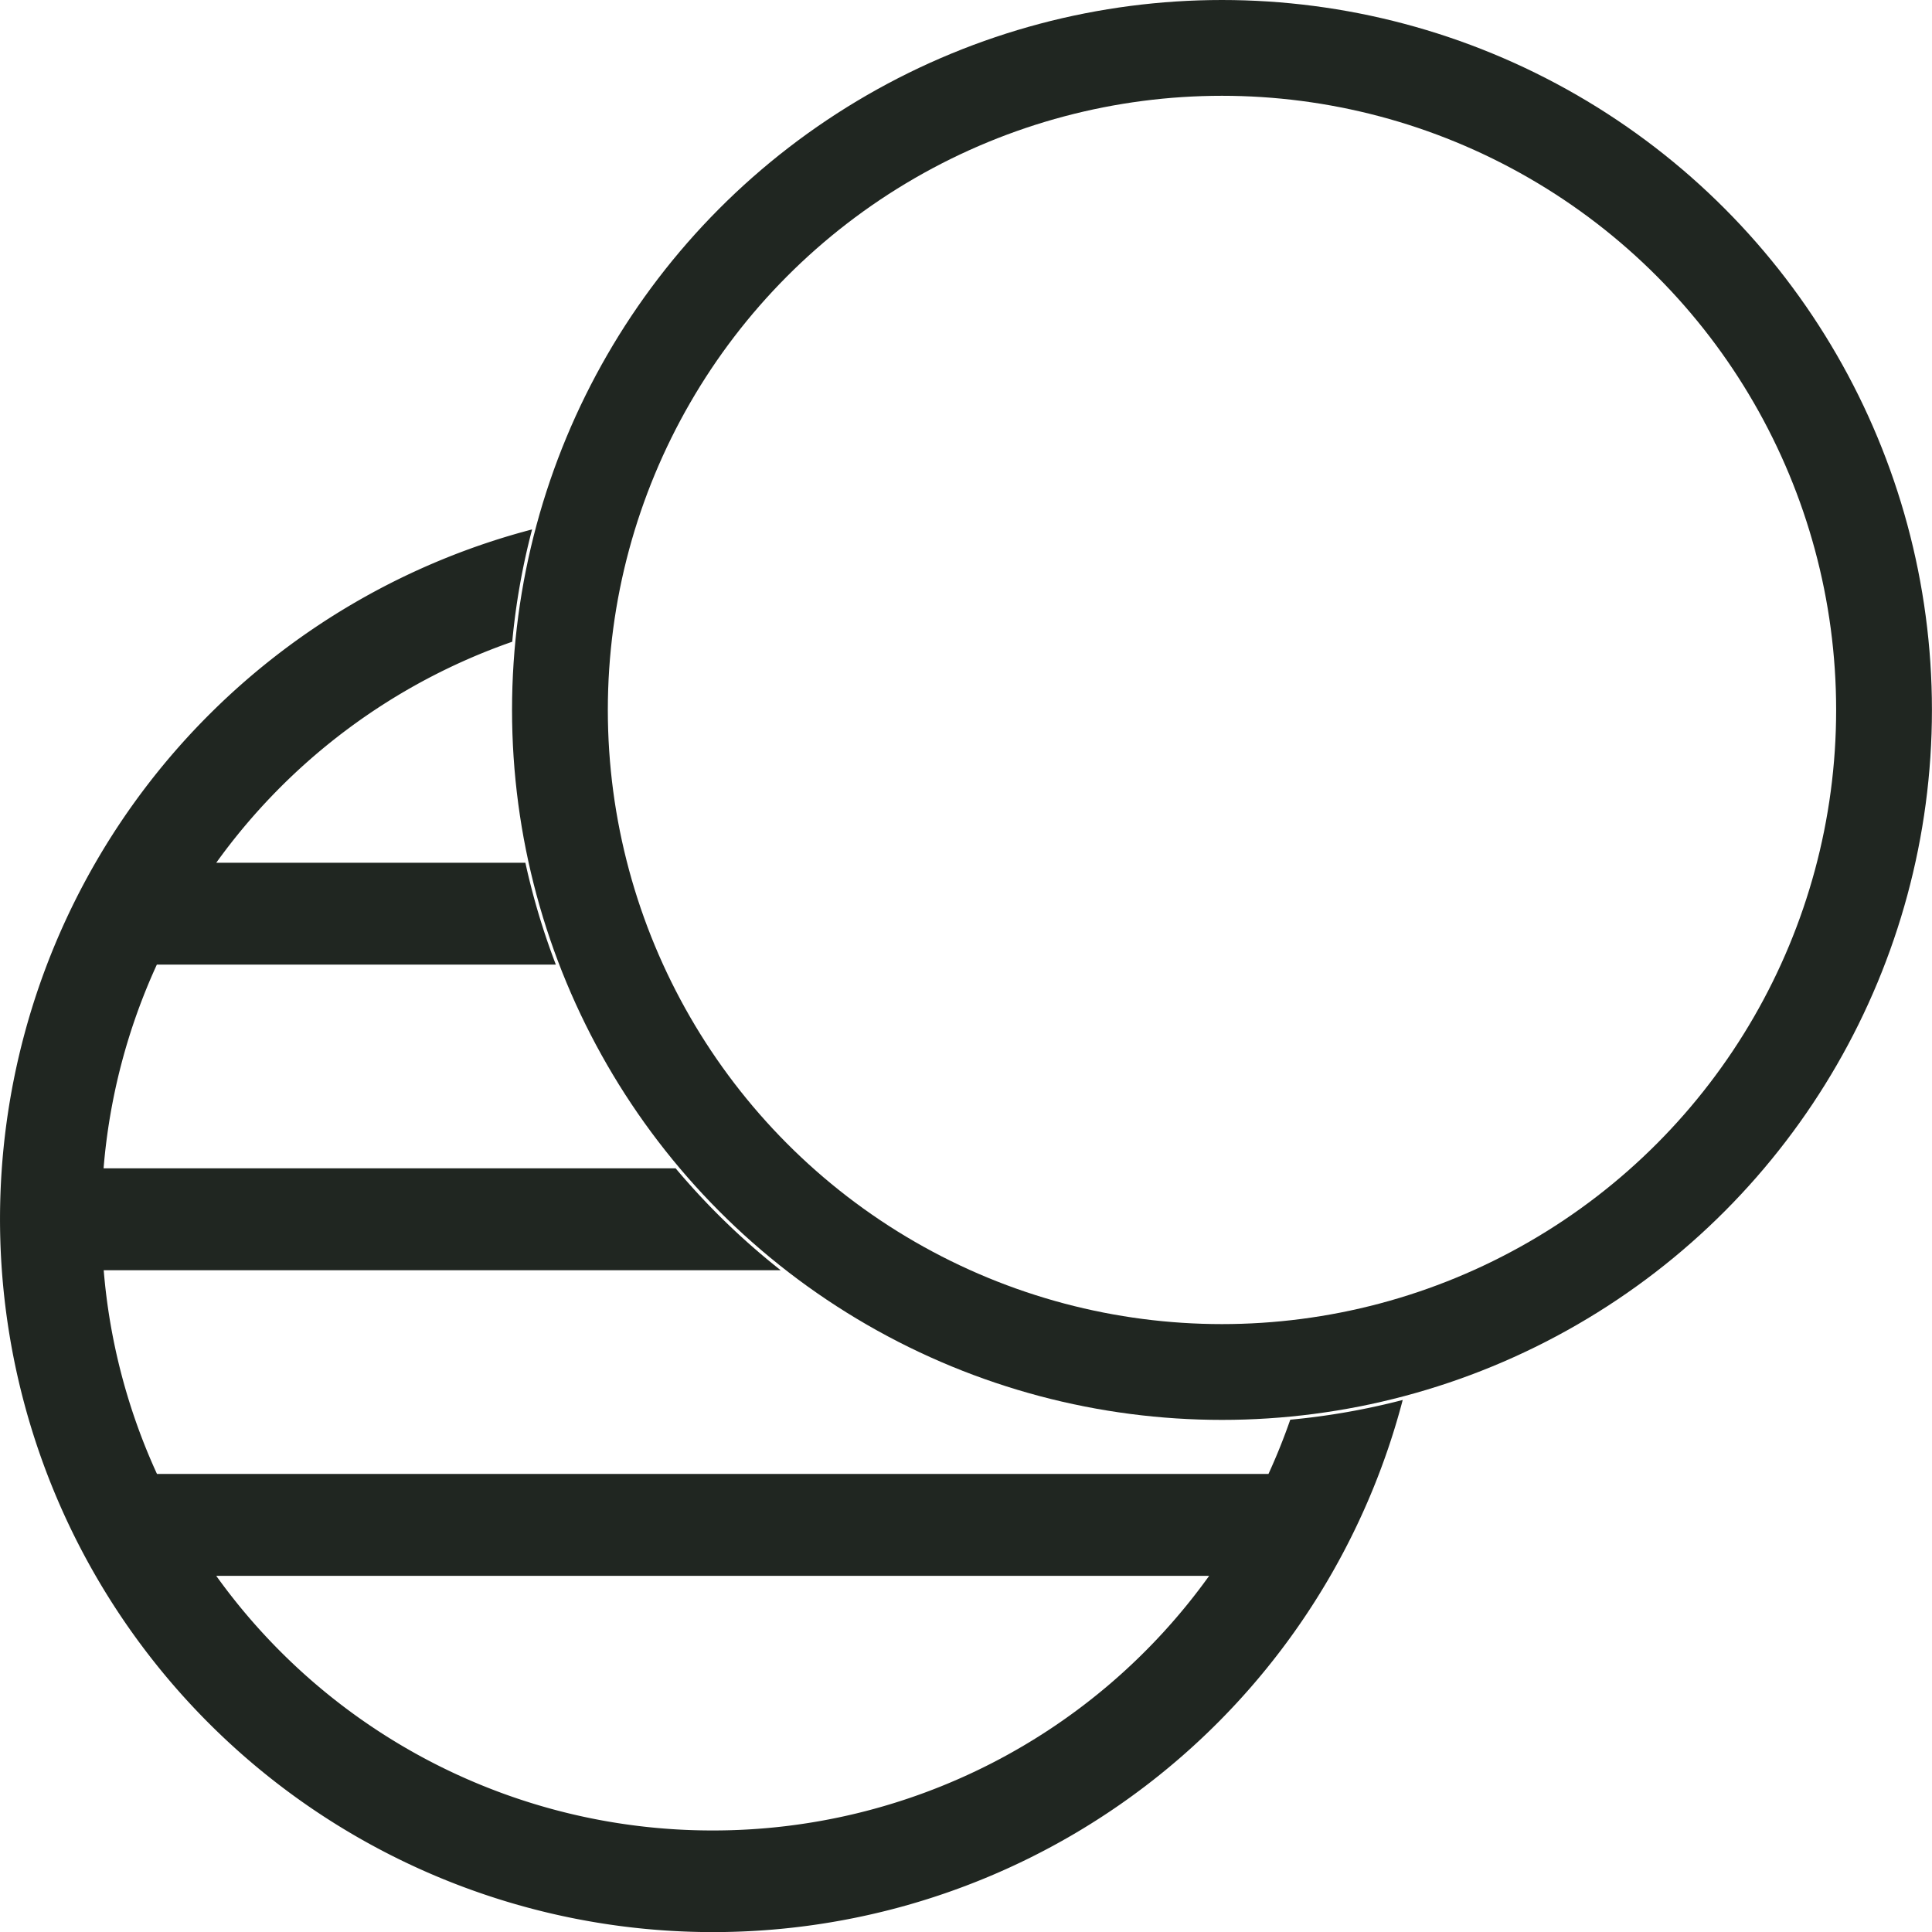
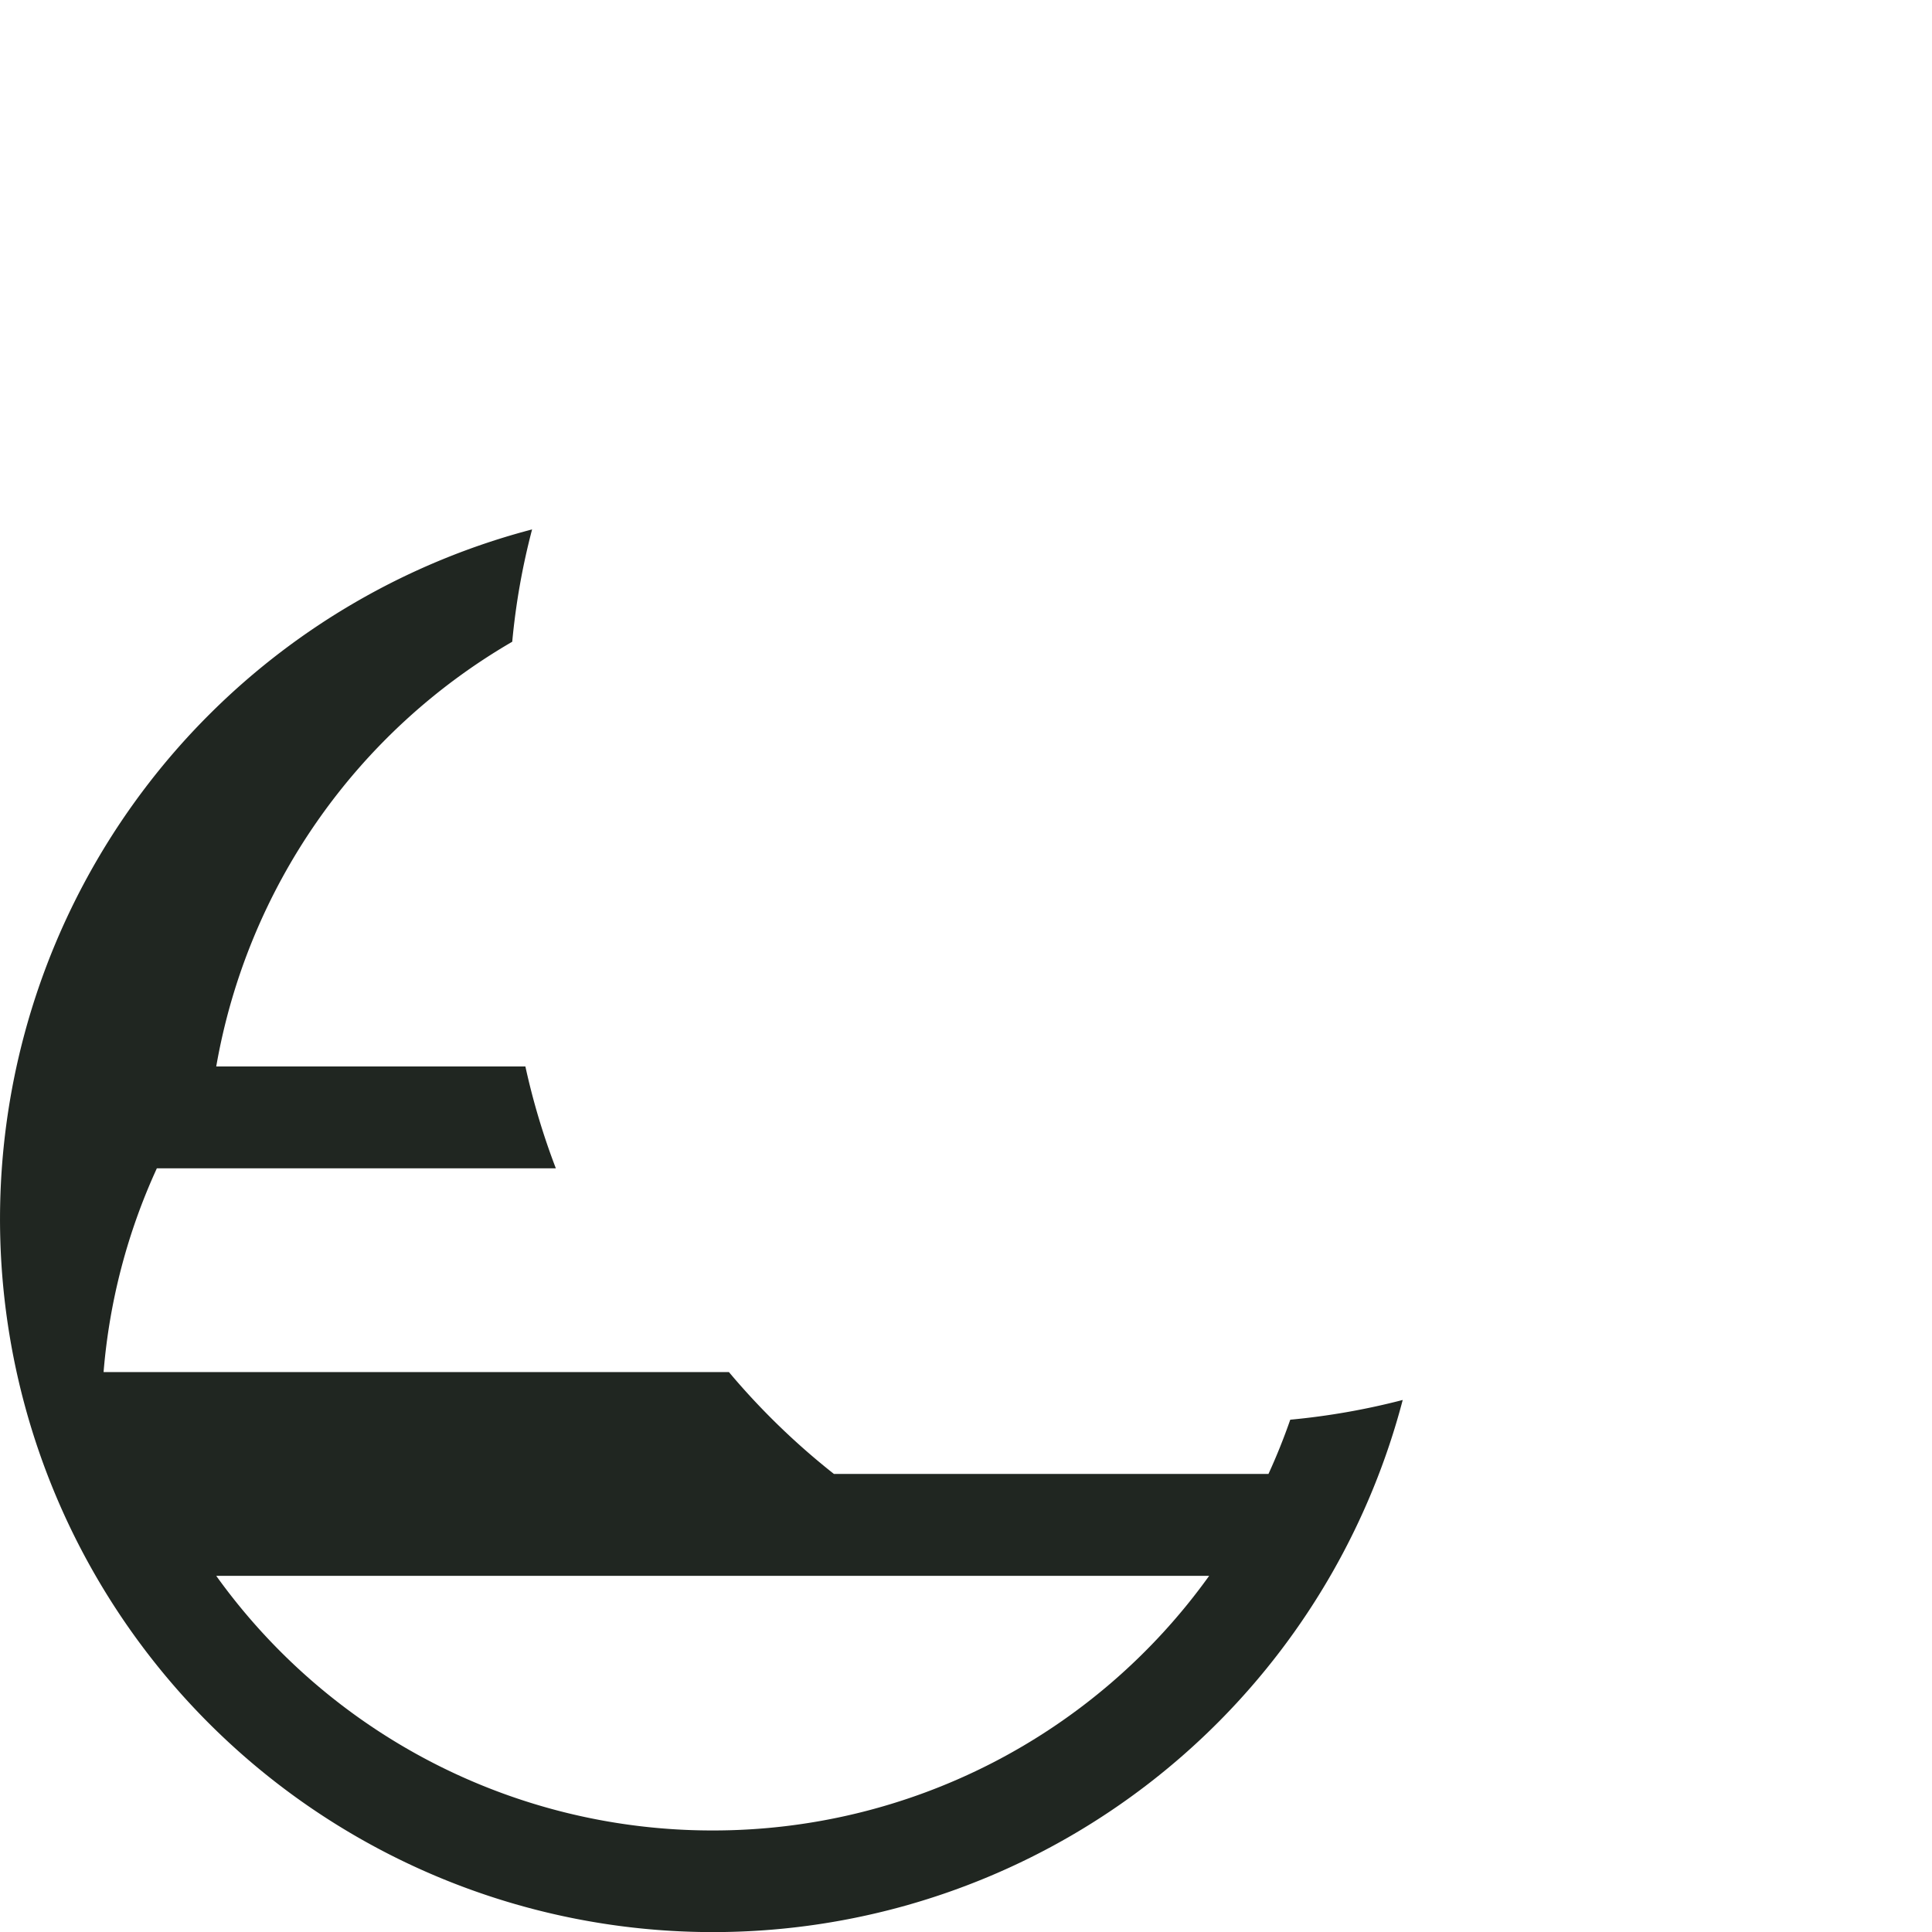
<svg xmlns="http://www.w3.org/2000/svg" width="30.253" height="30.255" viewBox="0 0 30.253 30.255">
  <g id="Groupe_7285" data-name="Groupe 7285" transform="translate(0 0.75)">
    <g id="téléchargement_7_" data-name="téléchargement (7)" transform="translate(0 0)">
-       <path id="Tracé_17" data-name="Tracé 17" d="M8.835,5.727A11.165,11.165,0,1,0,22.468,19.359a11.117,11.117,0,0,1-1.761.309q-.15.432-.341.849H2.961a9.511,9.511,0,0,1-.834-3.19h10.6a11.235,11.235,0,0,1-1.644-1.595H2.125a9.5,9.5,0,0,1,.834-3.19H9.207a11.077,11.077,0,0,1-.477-1.595H3.889A9.594,9.594,0,0,1,8.524,7.486a10.85,10.85,0,0,1,.311-1.759ZM11.663,26.1a9.557,9.557,0,0,1-7.774-3.987H19.437A9.557,9.557,0,0,1,11.663,26.1Z" transform="translate(-0.503 1.813)" fill="#202621" fill-rule="evenodd" />
-       <circle id="Ellipse_6" data-name="Ellipse 6" cx="10.367" cy="10.367" r="10.367" transform="translate(8.768)" fill="none" stroke="#202621" stroke-width="1.5" />
+       <path id="Tracé_17" data-name="Tracé 17" d="M8.835,5.727A11.165,11.165,0,1,0,22.468,19.359a11.117,11.117,0,0,1-1.761.309q-.15.432-.341.849H2.961h10.6a11.235,11.235,0,0,1-1.644-1.595H2.125a9.5,9.5,0,0,1,.834-3.19H9.207a11.077,11.077,0,0,1-.477-1.595H3.889A9.594,9.594,0,0,1,8.524,7.486a10.85,10.85,0,0,1,.311-1.759ZM11.663,26.1a9.557,9.557,0,0,1-7.774-3.987H19.437A9.557,9.557,0,0,1,11.663,26.1Z" transform="translate(-0.503 1.813)" fill="#202621" fill-rule="evenodd" />
    </g>
  </g>
</svg>